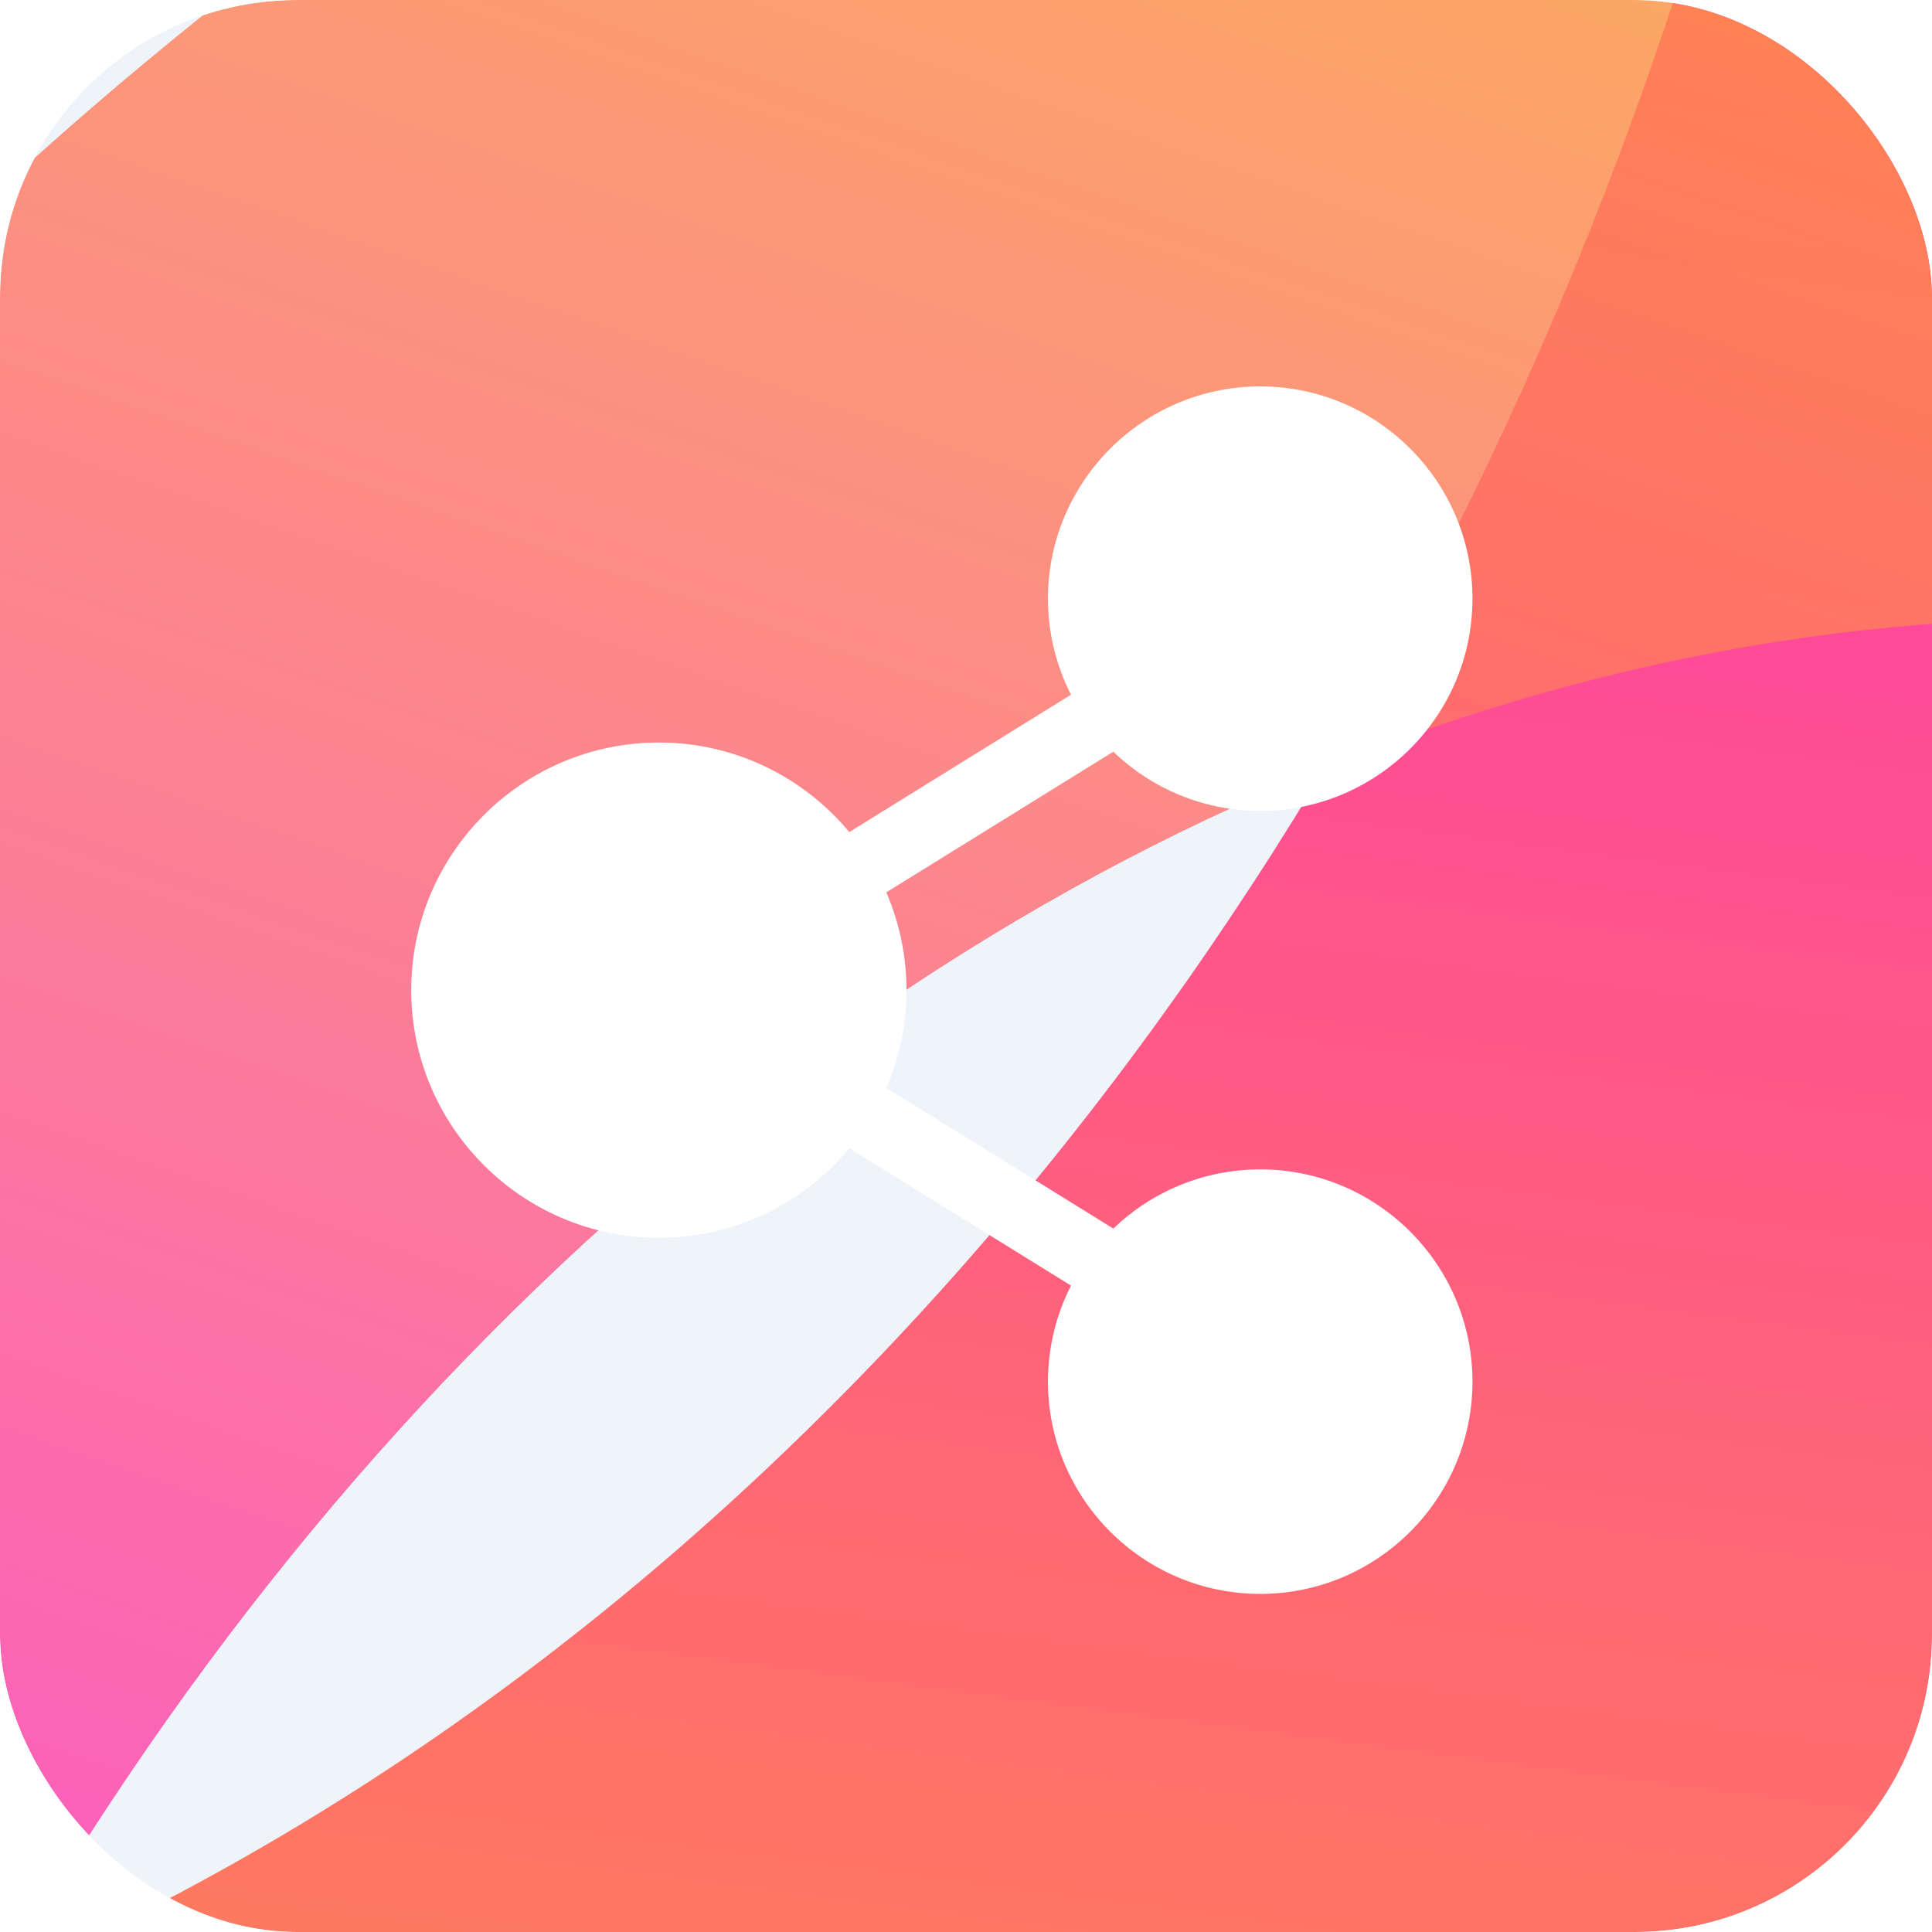
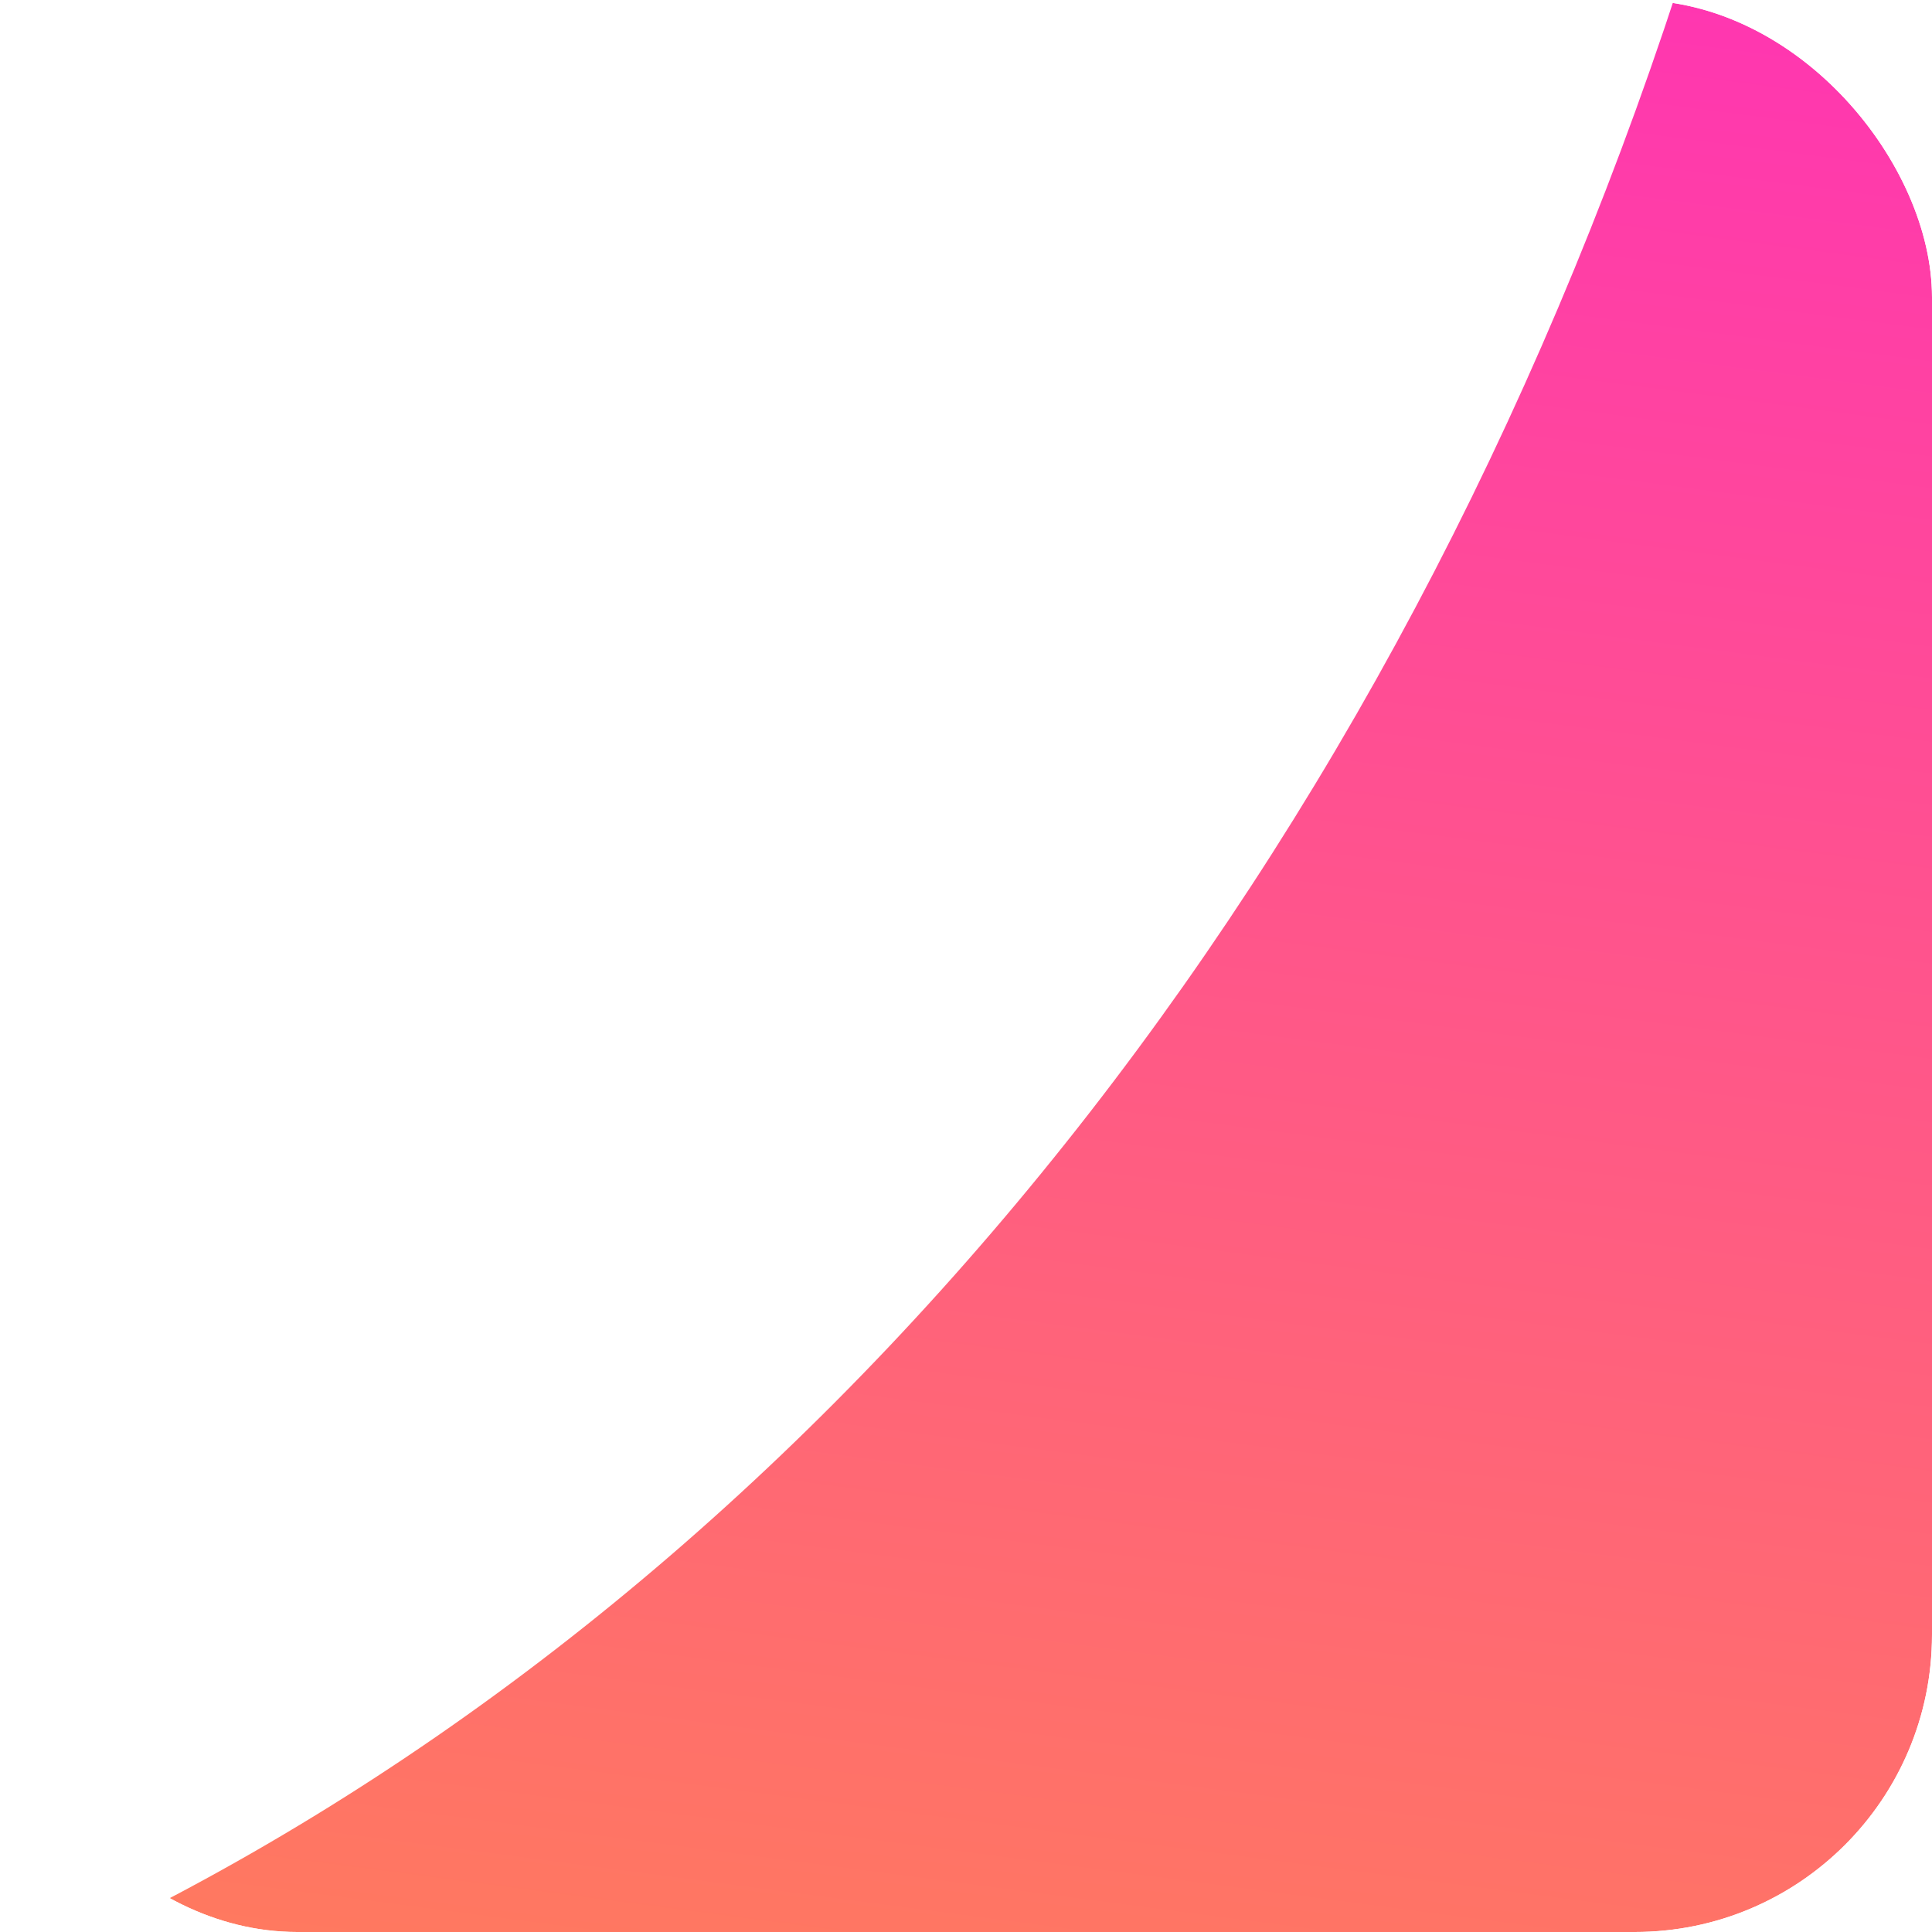
<svg xmlns="http://www.w3.org/2000/svg" width="40" height="40" viewBox="0 0 40 40" fill="none">
  <g clip-path="url(#clip0_1305_248)">
-     <rect width="40" height="40" rx="6.154" fill="#EEF4FA" />
    <g filter="url(#filter0_f_1305_248)">
      <path d="M65.339 -19.743L39.012 -23.19C36.575 18.446 7.84 48.811 -25.049 44.505L-27 77.834C20.402 84.041 61.826 40.268 65.339 -19.743Z" fill="url(#paint0_linear_1305_248)" />
    </g>
    <g filter="url(#filter1_f_1305_248)">
-       <path d="M-28 51.775L-7.326 58.938C1.569 25.741 29.812 6.016 55.638 14.964L62.759 -11.611C25.536 -24.507 -15.179 3.928 -28 51.775Z" fill="url(#paint1_linear_1305_248)" fill-opacity="0.8" />
-     </g>
-     <path d="M26.092 24.211C24.913 24.211 23.84 24.678 23.05 25.436L18.351 22.525C18.619 21.903 18.768 21.219 18.768 20.5C18.768 19.781 18.619 19.097 18.35 18.475L23.05 15.563C23.84 16.322 24.913 16.789 26.092 16.789C28.515 16.789 30.486 14.818 30.486 12.395C30.486 9.971 28.515 8 26.092 8C23.669 8 21.697 9.971 21.697 12.395C21.697 13.11 21.869 13.786 22.174 14.383L17.584 17.227C16.643 16.095 15.224 15.373 13.641 15.373C10.814 15.373 8.514 17.673 8.514 20.5C8.514 23.327 10.814 25.627 13.641 25.627C15.224 25.627 16.643 24.905 17.584 23.773L22.174 26.617C21.869 27.214 21.697 27.89 21.697 28.605C21.697 31.029 23.669 33 26.092 33C28.515 33 30.486 31.029 30.486 28.605C30.486 26.182 28.515 24.211 26.092 24.211Z" fill="white" />
+       </g>
  </g>
  <defs>
    <filter id="filter0_f_1305_248" x="-40" y="-36.19" width="118.339" height="127.611" filterUnits="userSpaceOnUse" color-interpolation-filters="sRGB">
      <feFlood flood-opacity="0" result="BackgroundImageFix" />
      <feBlend mode="normal" in="SourceGraphic" in2="BackgroundImageFix" result="shape" />
      <feGaussianBlur stdDeviation="6.5" result="effect1_foregroundBlur_1305_248" />
    </filter>
    <filter id="filter1_f_1305_248" x="-56" y="-42.718" width="146.759" height="129.656" filterUnits="userSpaceOnUse" color-interpolation-filters="sRGB">
      <feFlood flood-opacity="0" result="BackgroundImageFix" />
      <feBlend mode="normal" in="SourceGraphic" in2="BackgroundImageFix" result="shape" />
      <feGaussianBlur stdDeviation="14" result="effect1_foregroundBlur_1305_248" />
    </filter>
    <linearGradient id="paint0_linear_1305_248" x1="22.352" y1="-25.373" x2="8.233" y2="82.449" gradientUnits="userSpaceOnUse">
      <stop stop-color="#FF12DC" />
      <stop offset="1" stop-color="#FFB912" />
    </linearGradient>
    <linearGradient id="paint1_linear_1305_248" x1="5.756" y1="63.472" x2="35.092" y2="-21.198" gradientUnits="userSpaceOnUse">
      <stop stop-color="#FF12DC" />
      <stop offset="1" stop-color="#FFB912" />
    </linearGradient>
    <clipPath id="clip0_1305_248">
      <rect width="40" height="40" rx="6.154" fill="white" />
    </clipPath>
  </defs>
</svg>